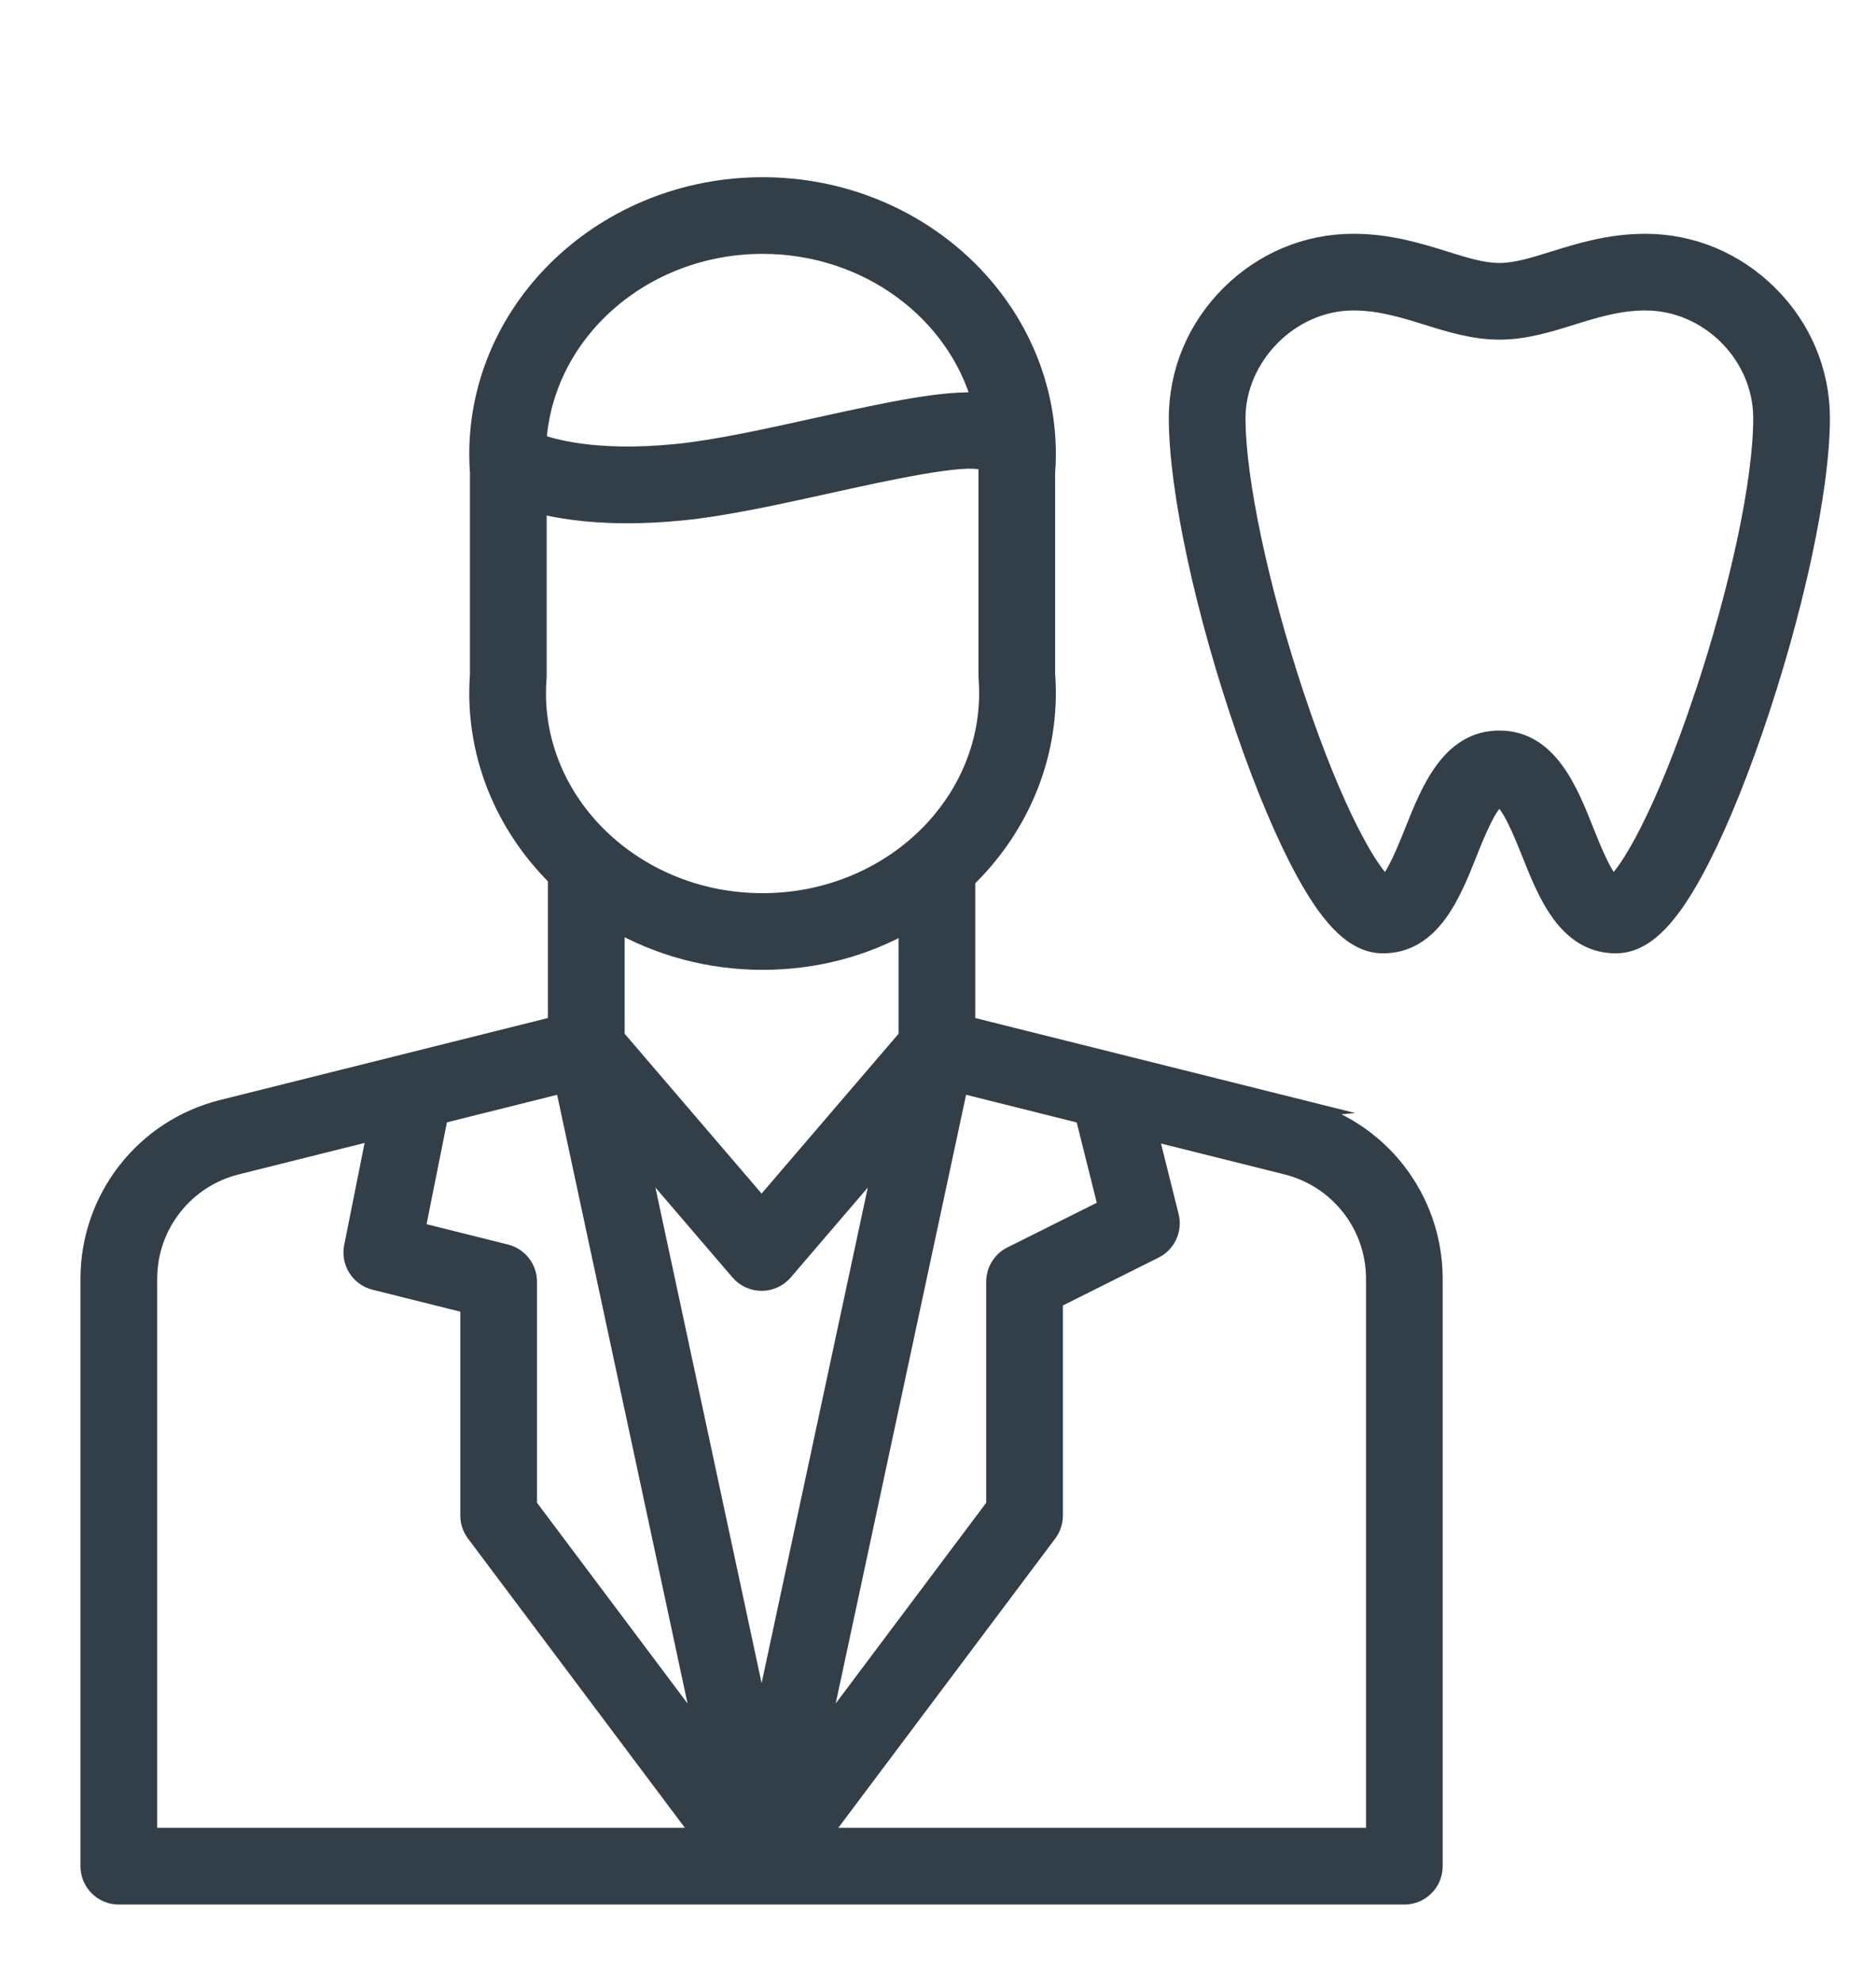
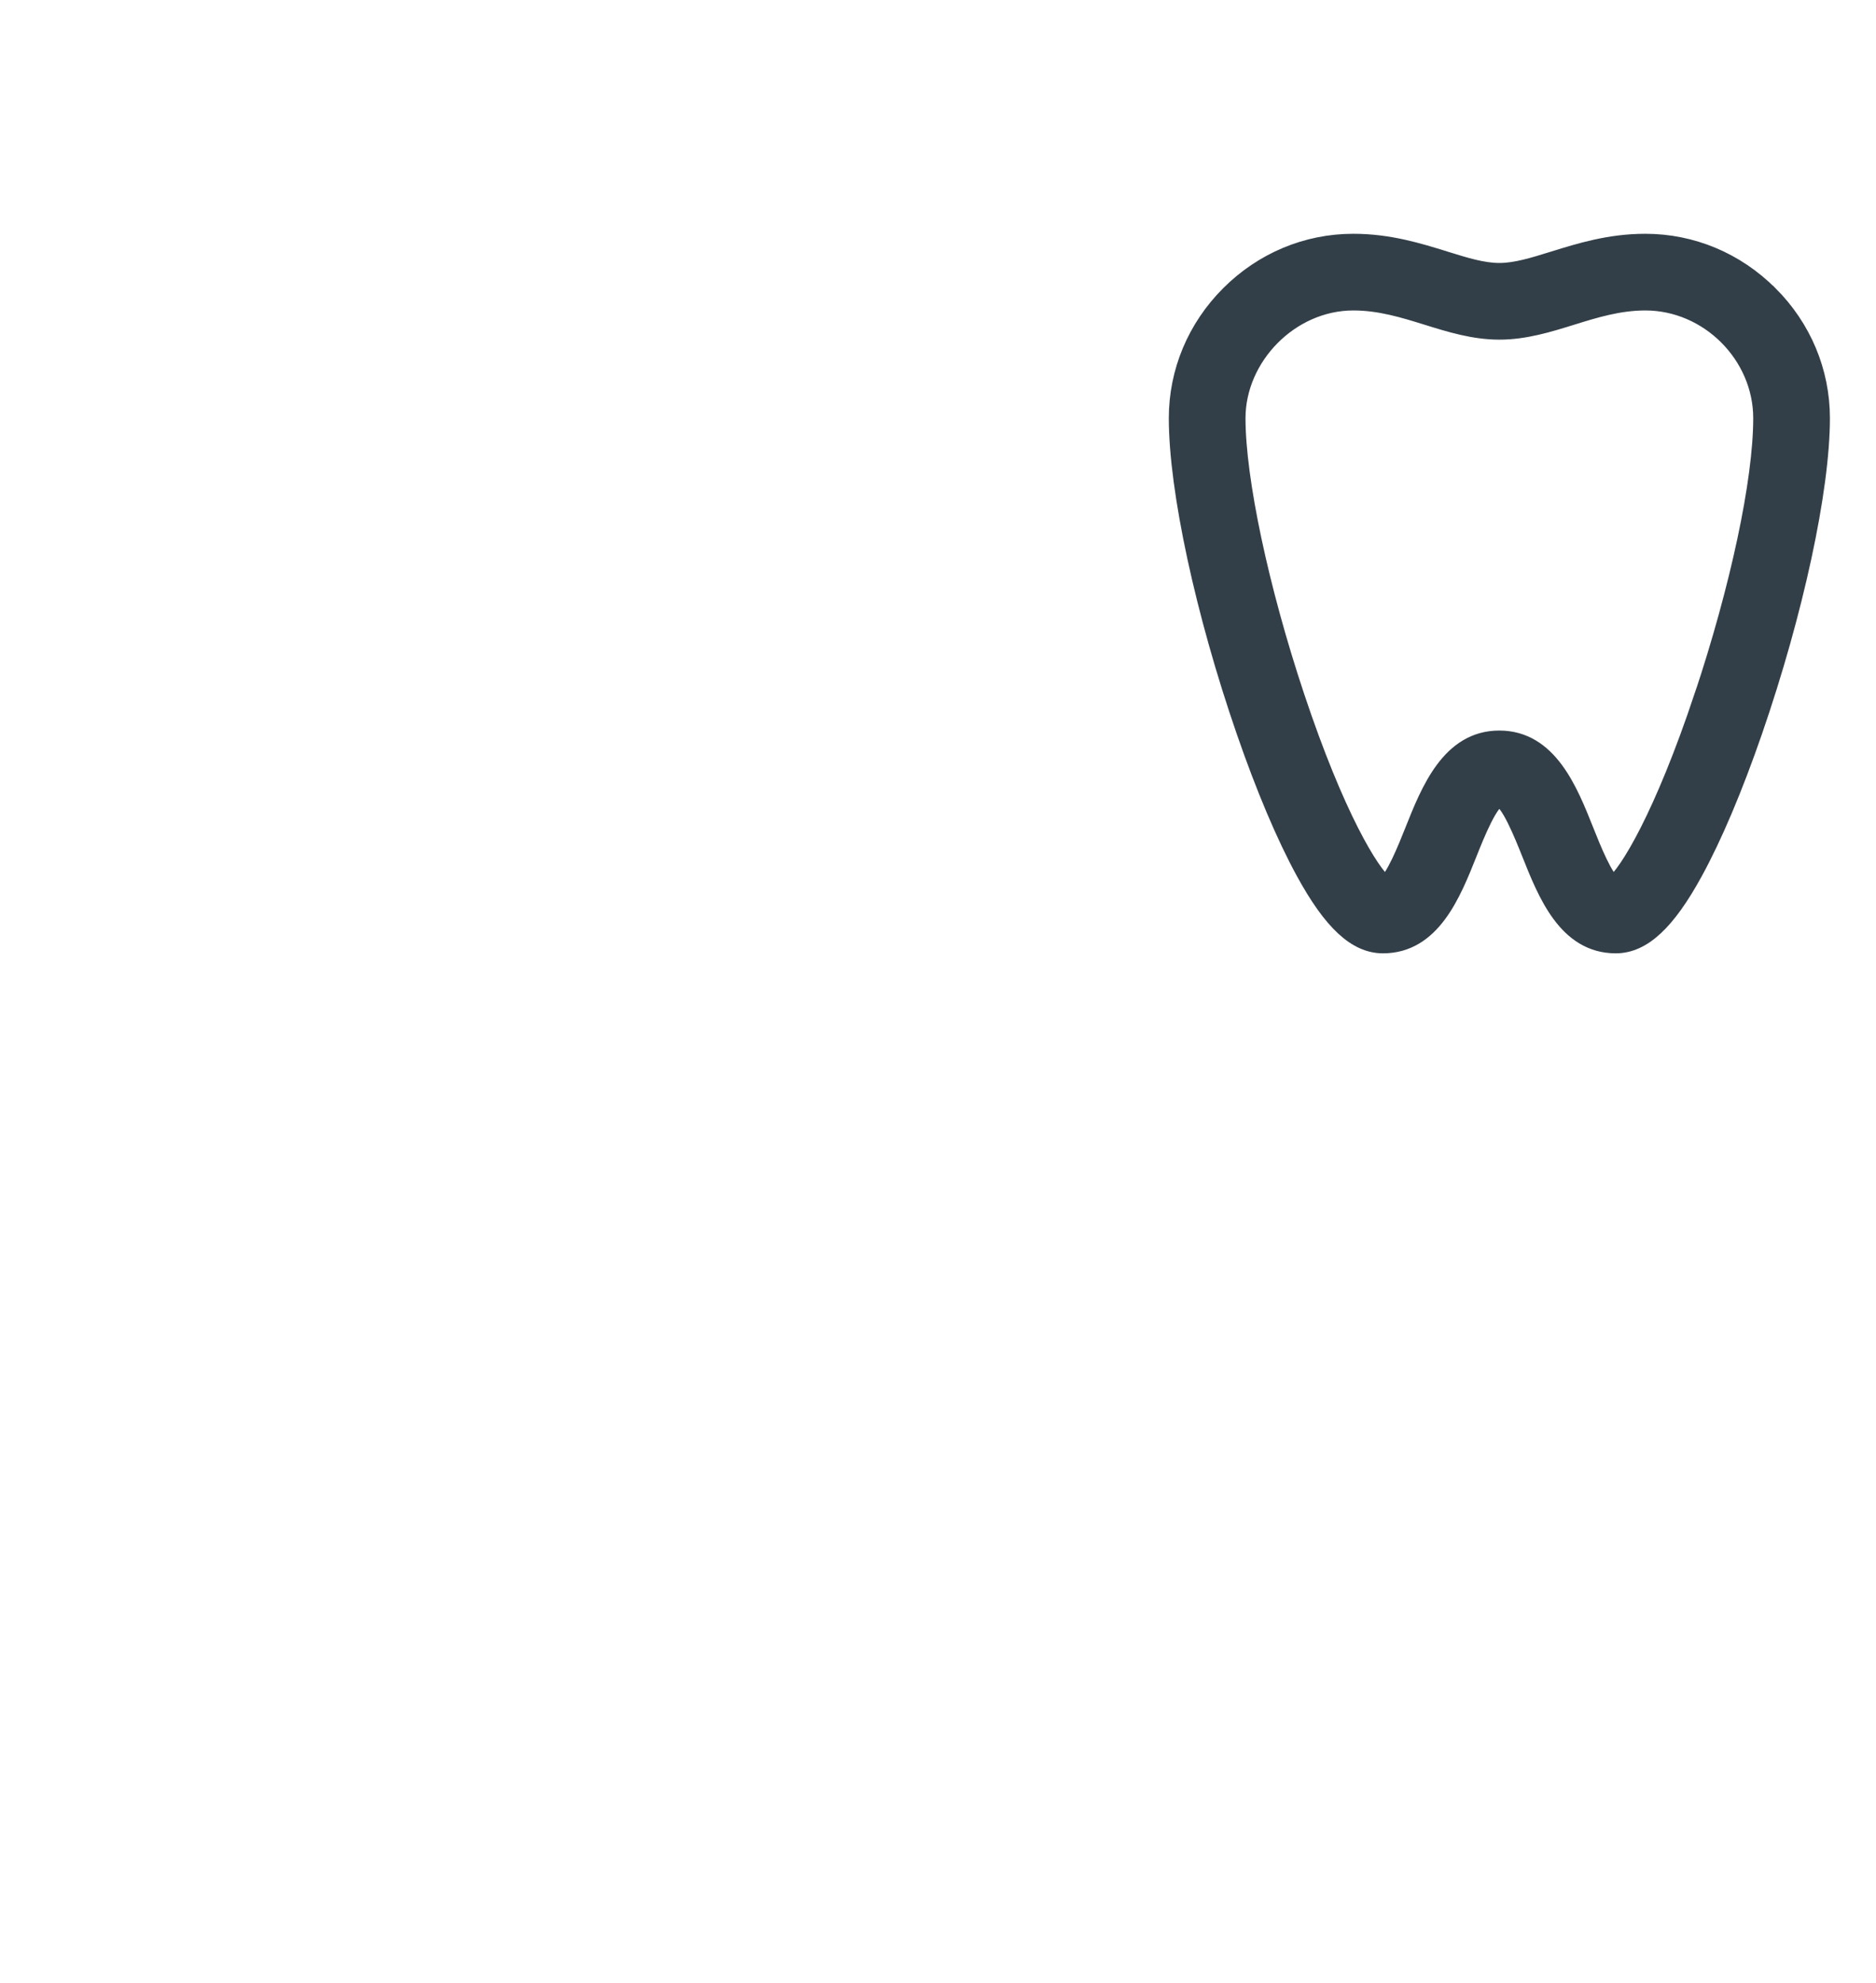
<svg xmlns="http://www.w3.org/2000/svg" id="Layer_1" viewBox="0 0 513.68 542.76">
  <defs>
    <style>
      .cls-1 {
        fill: #333f48;
        stroke: #333f48;
        stroke-miterlimit: 10;
        stroke-width: 5px;
      }
    </style>
  </defs>
  <path class="cls-1" d="M484.38,80.66c-9.13-9.12-21.14-14.15-33.83-14.16h-.04c-9.72,0-17.83,2.52-24.98,4.74-5.6,1.74-10.44,3.25-14.99,3.25s-9.39-1.5-14.99-3.25c-7.15-2.22-15.25-4.74-24.98-4.74h-.04c-12.69,0-24.7,5.04-33.83,14.16-9.13,9.13-14.16,21.14-14.16,33.83,0,19.55,7.24,53.16,18.46,85.61,5.37,15.54,11.02,28.89,16.34,38.6,7.49,13.68,14.08,19.78,21.35,19.78,13.33,0,18.85-13.85,23.28-24.97,1.94-4.88,5.98-15.03,8.58-15.03s6.63,10.15,8.58,15.03c4.43,11.13,9.94,24.97,23.28,24.97,7.27,0,13.86-6.1,21.35-19.78,5.32-9.71,10.97-23.06,16.34-38.6,11.21-32.46,18.46-66.06,18.46-85.61,0-12.69-5.03-24.7-14.16-33.83ZM466.37,190.71c-10.89,32.67-20.51,48.53-24.57,51.61-2.49-1.33-6.05-10.26-7.82-14.72-4.45-11.19-10-25.11-23.44-25.11s-18.99,13.92-23.44,25.11c-1.78,4.47-5.33,13.4-7.82,14.72-4.06-3.08-13.68-18.93-24.57-51.61-9.82-29.48-16.17-59.4-16.17-76.23s14.66-31.98,32.01-31.99h.03c7.29,0,13.87,2.04,20.23,4.02,6.27,1.95,12.76,3.97,19.74,3.97s13.47-2.02,19.74-3.97c6.36-1.98,12.93-4.02,20.23-4.02h.03c17.35.01,32.01,14.66,32.01,31.99s-6.35,46.75-16.17,76.23Z" />
-   <path class="cls-1" d="M356.18,303.55l-91.64-22.91v-39.88c13.65-13.22,22.07-31.24,22.07-51.1,0-1.68-.07-3.42-.2-5.17v-54.98c.13-1.75.2-3.49.2-5.17,0-40.44-34.9-73.33-77.81-73.33s-77.81,32.9-77.81,73.33c0,1.72.06,3.4.19,5.01v55.31c-.12,1.61-.19,3.29-.19,5.01,0,19.59,8.21,37.4,21.54,50.57v40.4l-91.64,22.91c-21.41,5.35-36.36,24.5-36.36,46.56v160.77c0,4.42,3.58,8,8,8h352c4.42,0,8-3.58,8-8v-160.77c0-22.06-14.95-41.21-36.36-46.56ZM208.81,67c28.76,0,52.99,18.31,59.86,43.03-9.6-.79-24.07,2.21-45.07,6.85-13.52,2.99-27.5,6.08-38.39,7.16-22.54,2.26-34.79-1.6-38.1-2.88,1.78-30.14,28.78-54.16,61.71-54.16ZM147,189.67c0-1.4.05-2.76.16-4.03l.03-.33v-47.34c5.42,1.41,13.51,2.78,24.53,2.78,4.53,0,9.55-.23,15.08-.78,11.83-1.18,26.28-4.38,40.25-7.46,14.83-3.28,37.24-8.23,42.1-6.25,0,0,.68.45,1.38.91-.03.47-.05.94-.09,1.41l-.02.32v55.92l.02.63c.11,1.44.17,2.87.17,4.23,0,31.61-27.73,57.33-61.81,57.33s-61.81-25.72-61.81-57.33ZM248.54,252.68v31.24l-40,46.67-40-46.67v-31.53c11.75,6.73,25.54,10.61,40.27,10.61s28.09-3.77,39.73-10.32ZM40.54,502.88v-152.77c0-14.71,9.97-27.47,24.24-31.04l38.28-9.57-6.36,31.81c-.84,4.19,1.76,8.3,5.9,9.33l25.94,6.49v57.75c0,1.73.56,3.42,1.6,4.8l62.4,83.2H40.54ZM144.54,412.22v-61.34c0-3.67-2.5-6.87-6.06-7.76l-24.6-6.15,6.36-31.76,34.21-8.56,38.64,180.29-48.55-64.72ZM174.96,316l27.51,32.09c1.52,1.77,3.74,2.79,6.07,2.79s4.56-1.02,6.08-2.79l27.5-32.09-33.58,156.7-33.58-156.7ZM262.63,296.65l34.25,8.56,6.35,25.39-26.27,13.13c-2.71,1.35-4.42,4.12-4.42,7.15v61.34l-48.54,64.72,38.63-180.29ZM376.54,502.88h-152l62.4-83.2c1.04-1.38,1.6-3.07,1.6-4.8v-59.05l27.58-13.79c3.35-1.68,5.09-5.46,4.18-9.1l-5.83-23.33,37.83,9.46c14.28,3.57,24.24,16.33,24.24,31.04v152.77Z" />
</svg>